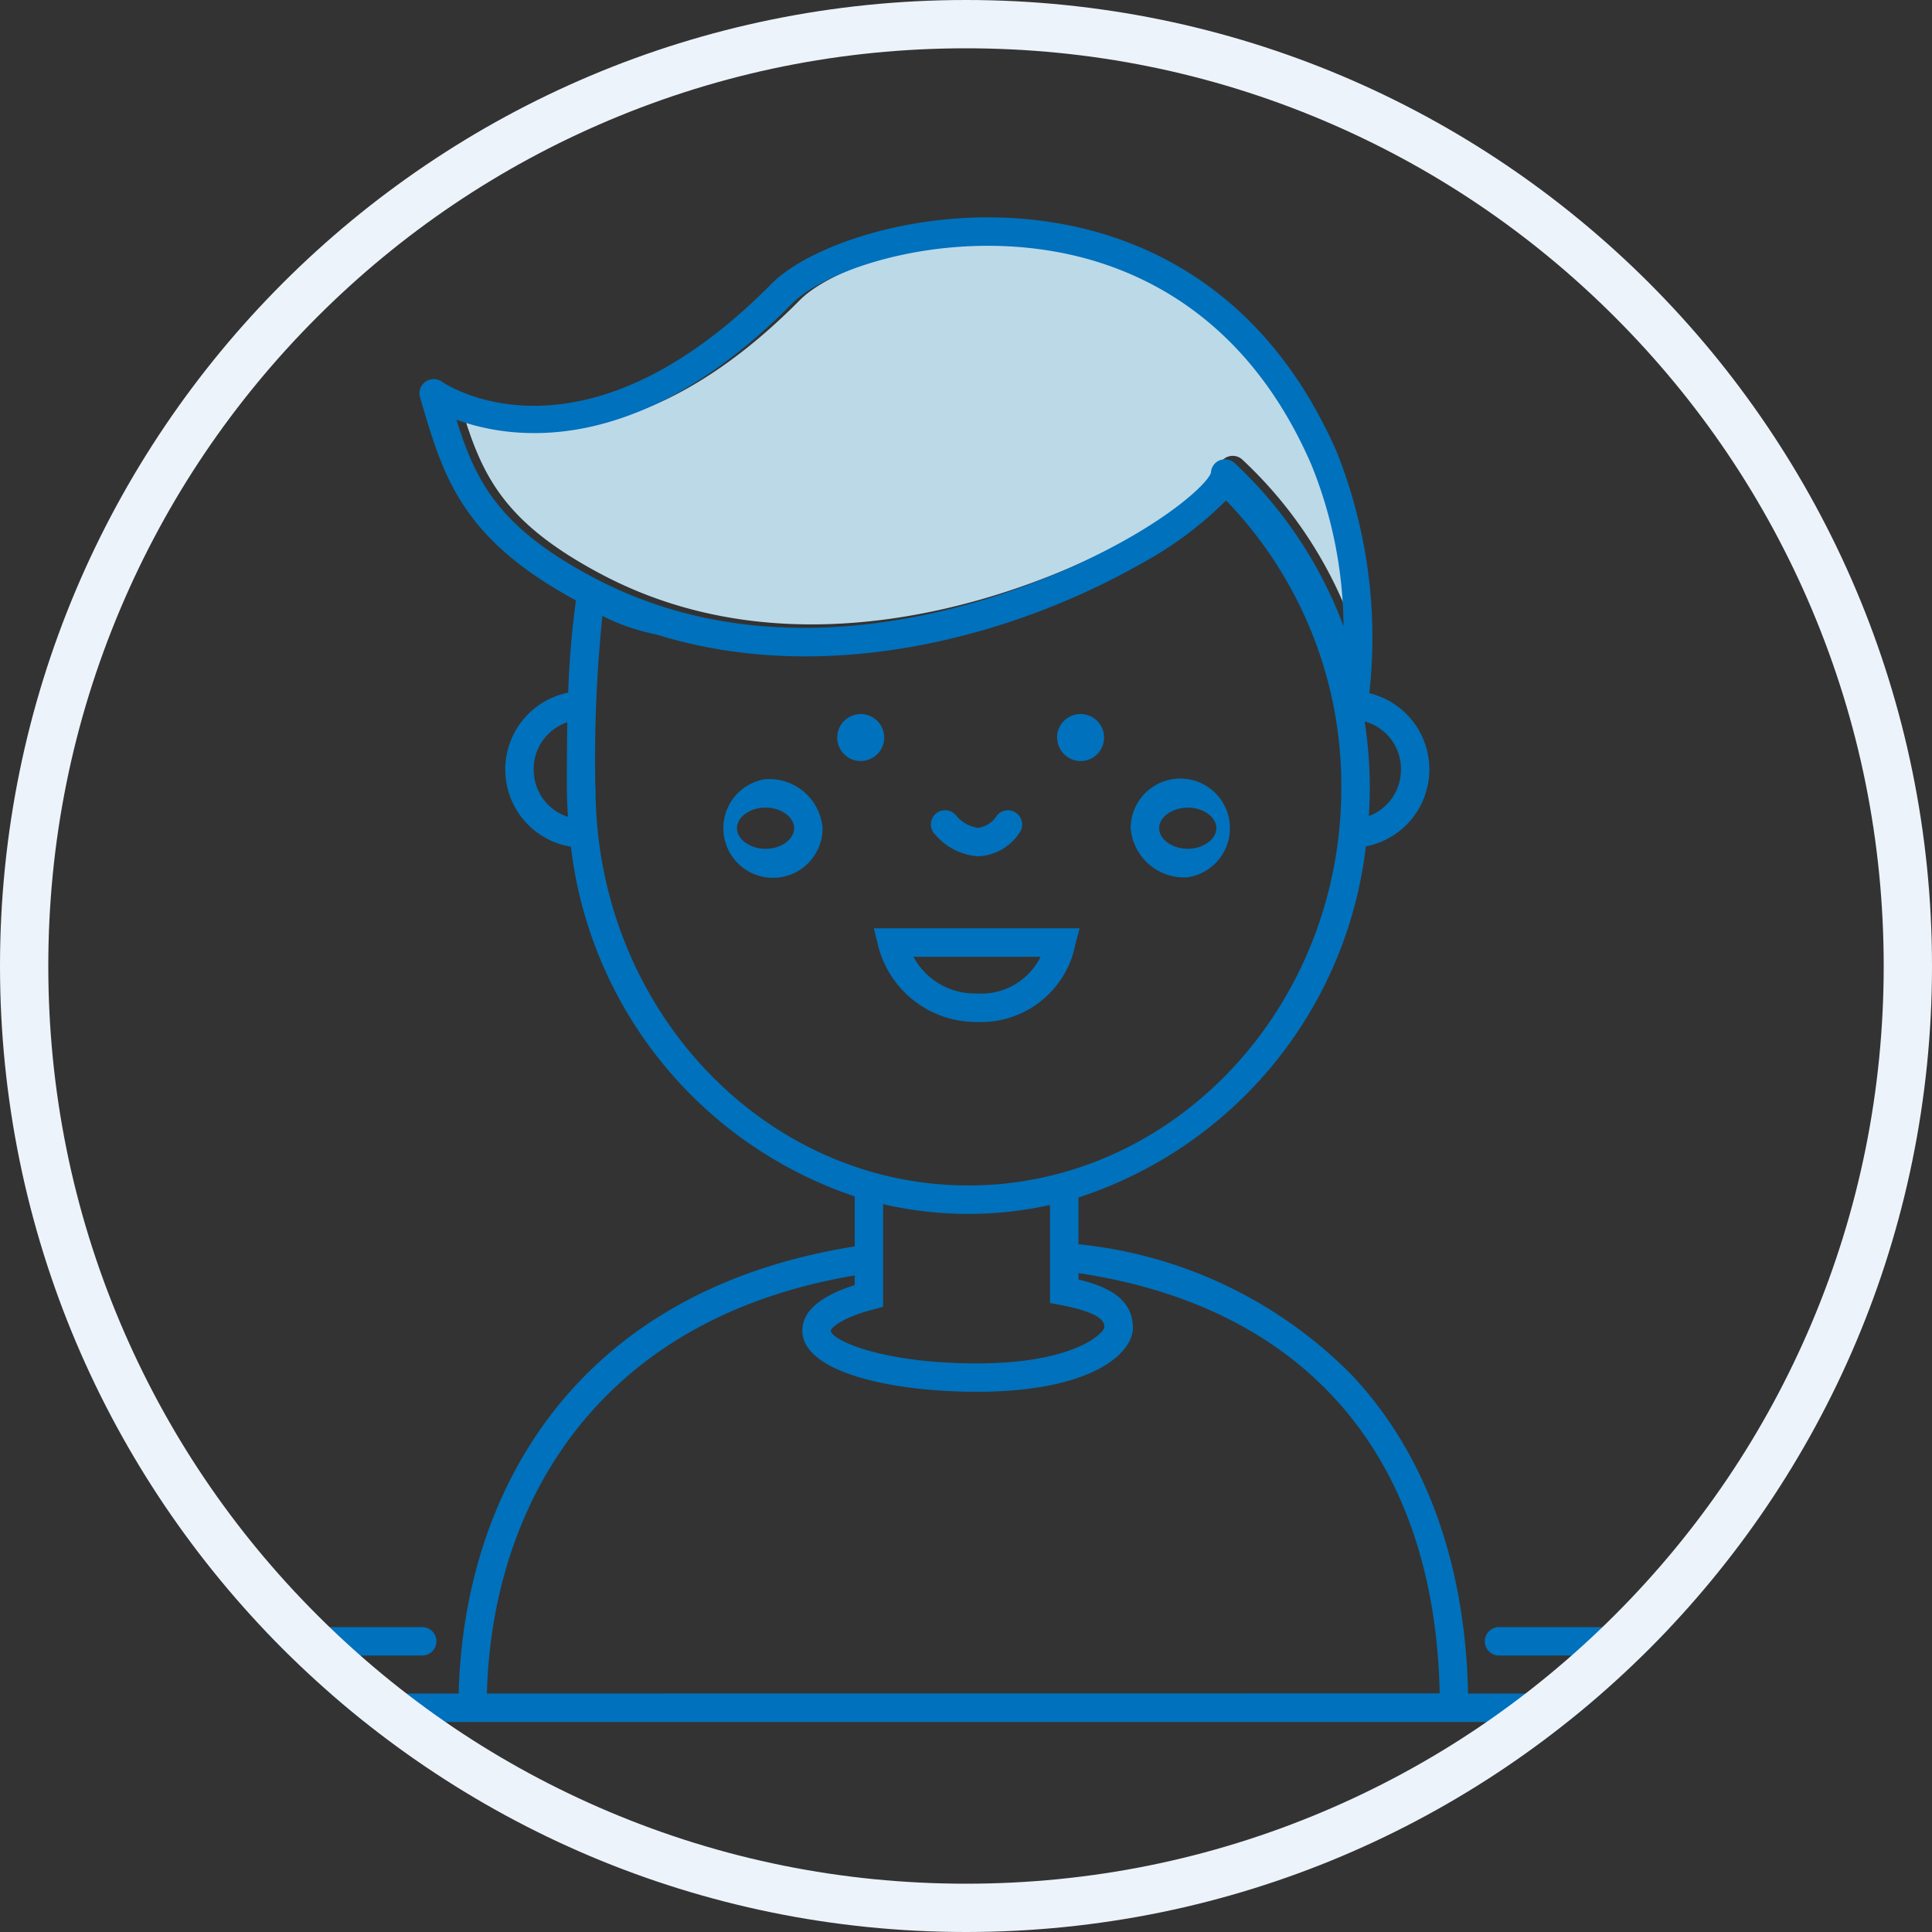
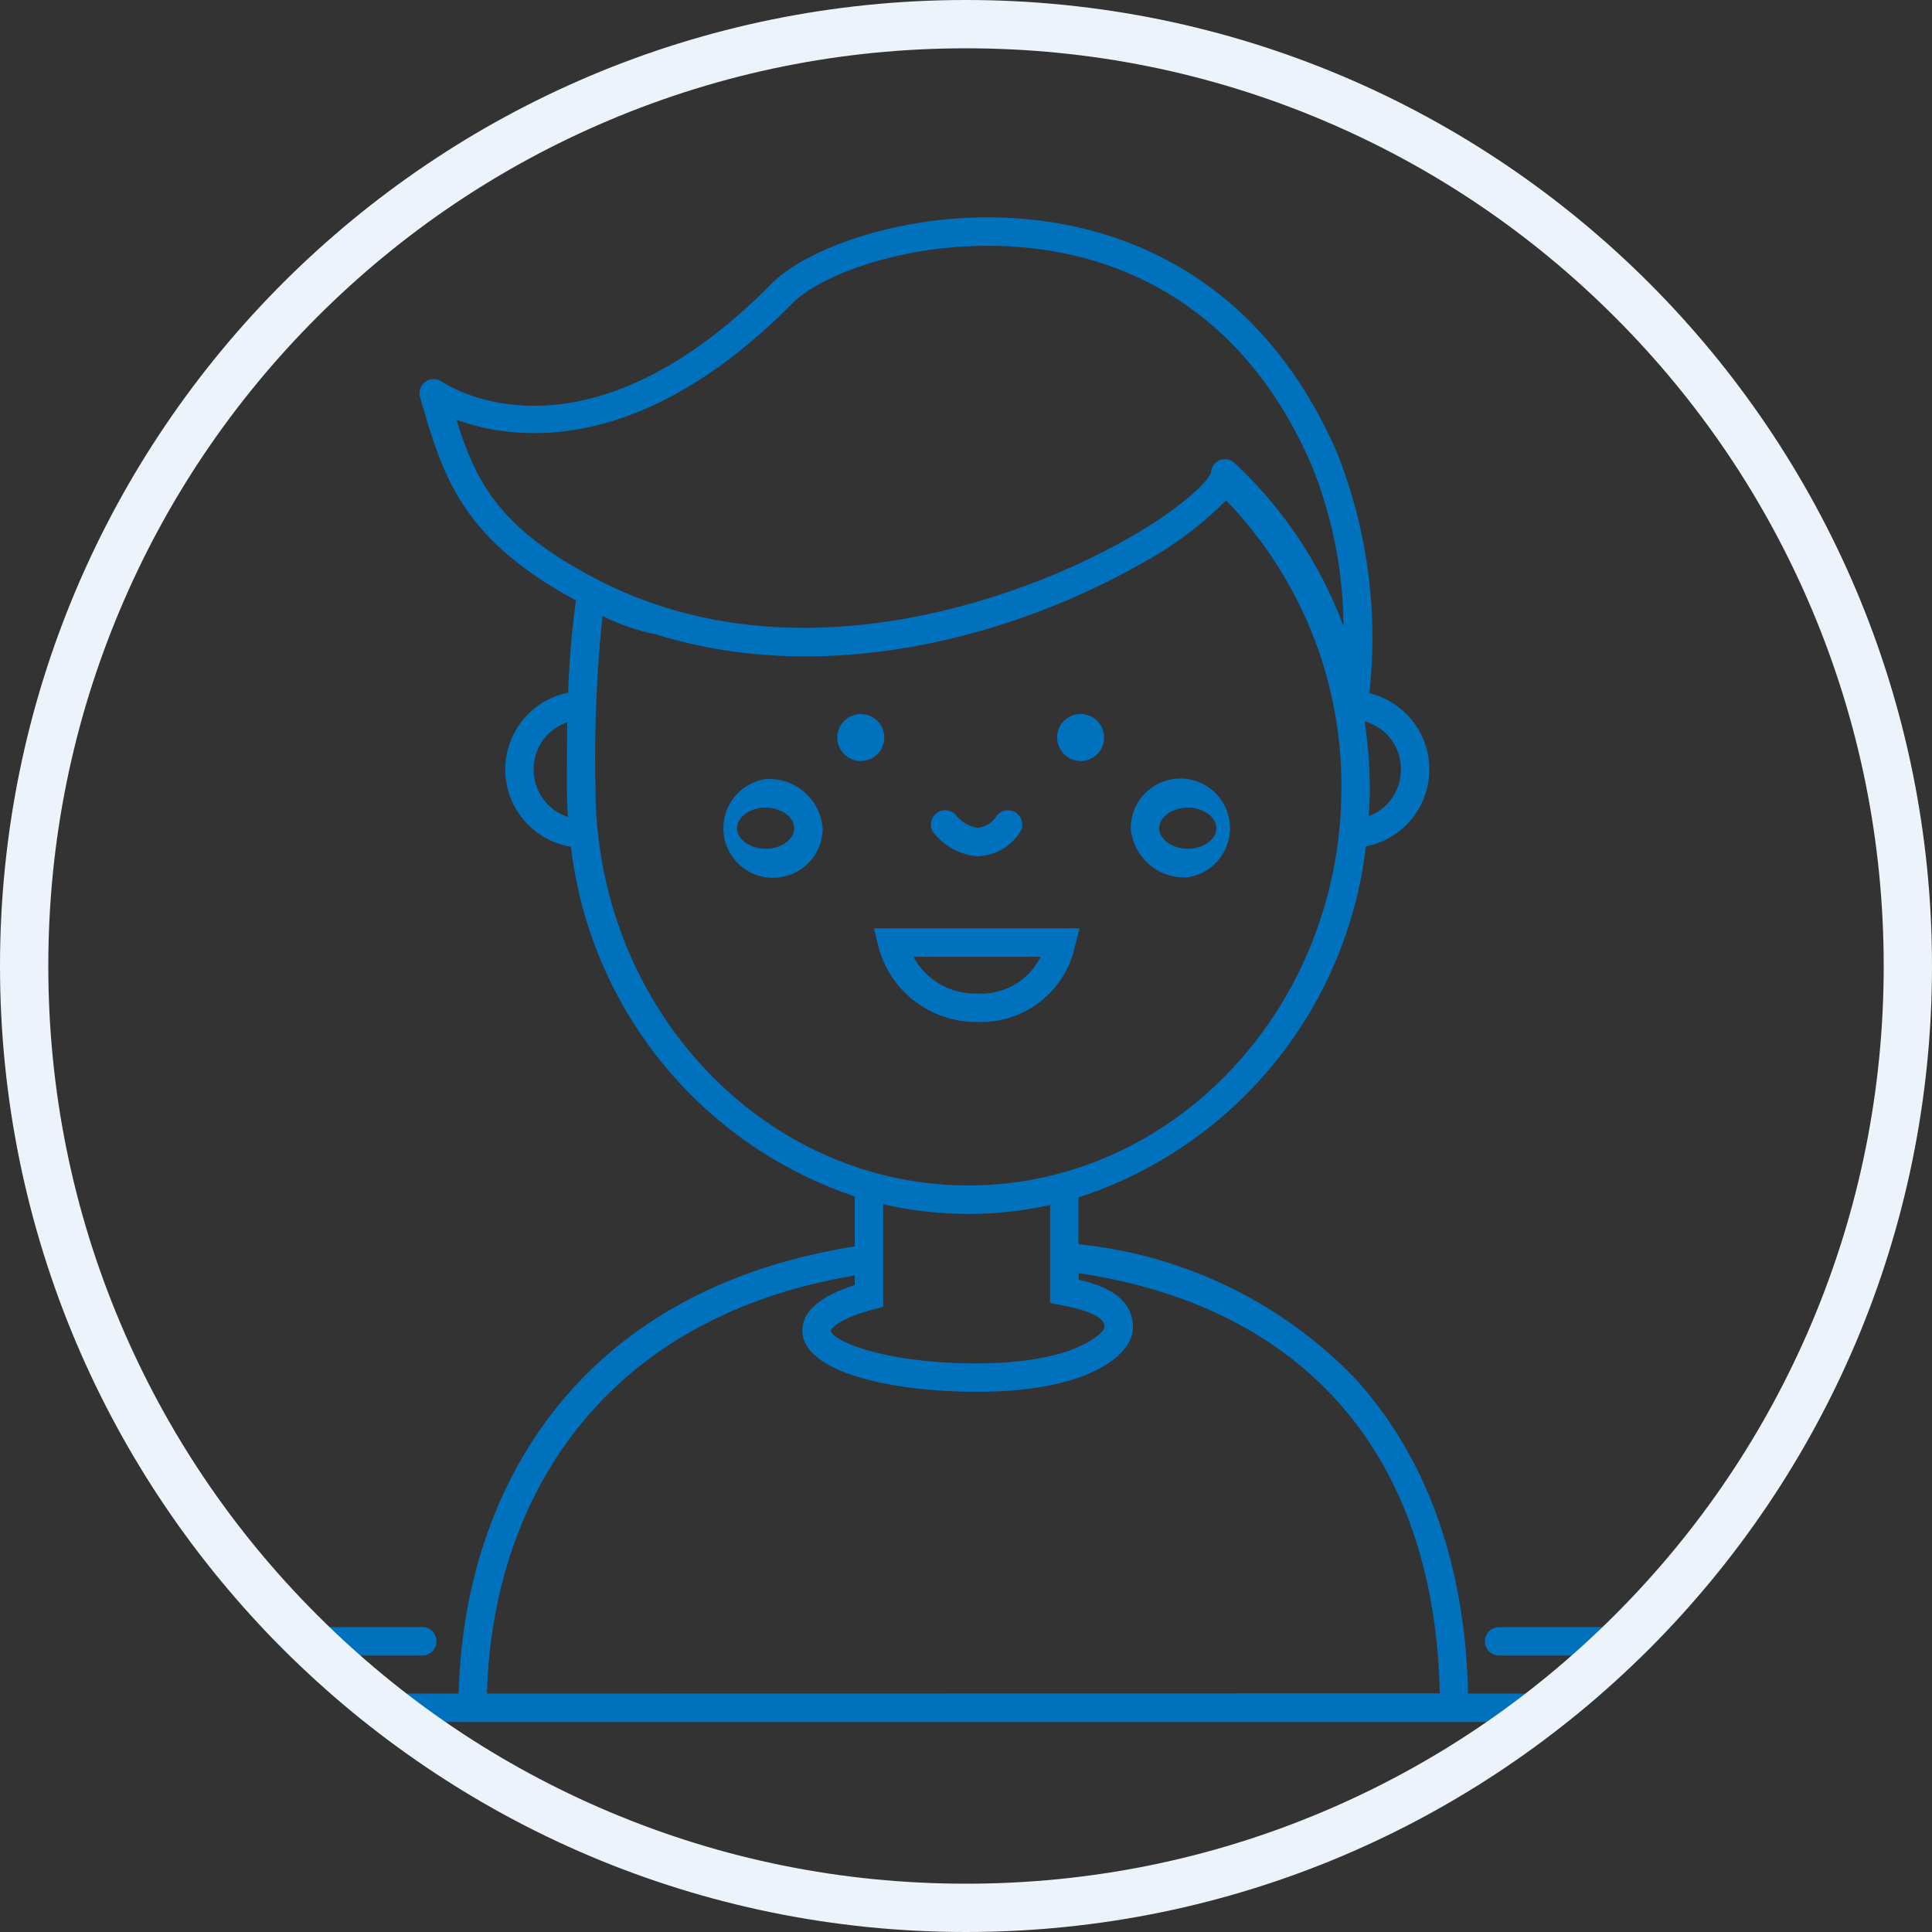
<svg xmlns="http://www.w3.org/2000/svg" width="80" height="80" viewBox="0 0 80 80">
  <rect x="0" y="0" width="80" height="80" fill="#333333" stroke="none" />
  <defs>
    <clipPath id="a">
      <circle cx="40" cy="40" r="40" transform="translate(435 960)" fill="#fff" stroke="#f5e9b6" stroke-width="2" />
    </clipPath>
  </defs>
  <g transform="translate(-435 -960)">
    <g clip-path="url(#a)">
      <g transform="translate(443 969)">
        <g transform="translate(11.221 1.034)">
-           <path d="M1097.093,224.259c3.747-1.716,5.49-3.41,5.586-3.828a.573.573,0,0,1,.349-.5.59.59,0,0,1,.613.093,17.66,17.66,0,0,1,4.526,6.772,18.061,18.061,0,0,0-1.347-6.726c-2.671-6.128-7.165-8.147-10.465-8.762-4.85-.9-9.595.685-11.023,2.129-6.341,6.413-11.58,5.652-13.9,4.807.81,2.592,1.775,4.476,5.7,6.55C1085.007,228.956,1093.715,225.807,1097.093,224.259Z" transform="translate(-1071.436 -211.042)" fill="#bcd9e8" />
-         </g>
-         <path d="M1078.19,267.414h-5.559c-.112-5.389-1.762-9.936-4.8-13.173a18.494,18.494,0,0,0-11.333-5.431v-1.937a17.4,17.4,0,0,0,11.9-14.537,3.247,3.247,0,0,0,.144-6.344,20.775,20.775,0,0,0-1.341-9.969c-2.878-6.6-7.75-8.783-11.329-9.45-5.313-.991-10.428.792-12.077,2.459-7.828,7.918-13.43,4.216-13.662,4.057a.589.589,0,0,0-.9.648l.031.106c.937,3.2,1.688,5.741,6.426,8.307a37.6,37.6,0,0,0-.322,3.82,3.243,3.243,0,0,0,.114,6.38,17.412,17.412,0,0,0,11.752,14.479V248.9c-11.708,1.854-16.2,10.338-16.4,18.514h-5.3a.589.589,0,0,0,0,1.179h52.663a.589.589,0,1,0,0-1.179Zm-8.34-38.263a2.039,2.039,0,0,1-1.329,1.929c.024-.389.041-.78.041-1.176a18.552,18.552,0,0,0-.212-2.742A2.037,2.037,0,0,1,1069.851,229.151Zm-39.111-14.484c2.317.845,7.556,1.606,13.9-4.807,1.428-1.444,6.173-3.034,11.022-2.129,3.3.615,7.793,2.635,10.465,8.762a18.064,18.064,0,0,1,1.347,6.726,17.664,17.664,0,0,0-4.526-6.772.591.591,0,0,0-.613-.094.574.574,0,0,0-.349.5c-.1.417-1.839,2.111-5.586,3.828-3.379,1.548-12.086,4.7-19.961.533C1032.515,219.143,1031.55,217.259,1030.74,214.667Zm3.2,14.484a2.04,2.04,0,0,1,1.393-1.954c-.016.894-.017,1.792-.017,2.707,0,.407.018.809.043,1.209A2.038,2.038,0,0,1,1033.942,229.151Zm2.555.753a57.585,57.585,0,0,1,.292-7.111,8.669,8.669,0,0,0,2.23.766c7.051,2.2,14.794.086,20.125-2.958a15.1,15.1,0,0,0,3.467-2.591,16.979,16.979,0,0,1,4.774,11.894c0,9.082-6.928,16.471-15.443,16.471S1036.5,238.986,1036.5,229.9Zm15.443,17.649a15.709,15.709,0,0,0,3.383-.368v4.057l.478.092c1.773.342,1.773.746,1.774.925-.047.23-1.221,1.484-5.292,1.484-3.894,0-6-.952-6.039-1.357.011-.083.351-.5,1.73-.869l.437-.117V247.15A15.682,15.682,0,0,0,1051.941,247.554Zm-19.934,19.86c.2-7.606,4.387-15.484,15.228-17.311v.4c-1.438.457-2.167,1.088-2.167,1.88,0,1.743,3.741,2.537,7.218,2.537,4.747,0,6.47-1.583,6.47-2.648,0-1.221-1.073-1.717-2.251-2v-.265c9.38,1.4,14.75,7.557,14.955,17.4Zm51.4-2.161a.589.589,0,0,1-.589.589h-8.9a.589.589,0,1,1,0-1.179h8.9A.589.589,0,0,1,1083.406,265.253Zm-54.08.589h-8.9a.589.589,0,0,1,0-1.179h8.9a.589.589,0,1,1,0,1.179Zm31.7-32.228a2.055,2.055,0,1,0-2.363-2.032A2.218,2.218,0,0,0,1061.03,233.614Zm0-2.884c.641,0,1.184.39,1.184.852s-.542.853-1.184.853-1.184-.39-1.184-.853S1060.388,230.731,1061.03,230.731Zm-13.541-1.927a.973.973,0,1,1,.973-.973A.973.973,0,0,1,1047.489,228.8Zm8.128-.973a.974.974,0,1,1,.974.973A.974.974,0,0,1,1055.617,227.831Zm-12.07,1.721a2.055,2.055,0,1,0,2.363,2.031A2.218,2.218,0,0,0,1043.547,229.552Zm0,2.884c-.641,0-1.183-.39-1.183-.853s.542-.852,1.183-.852,1.184.39,1.184.852S1044.189,232.435,1043.547,232.435Zm12.807,4.035.2-.742h-8.52l.177.729a4.18,4.18,0,0,0,4.074,3.149A3.981,3.981,0,0,0,1056.354,236.47Zm-6.69.437h5.272a2.74,2.74,0,0,1-2.652,1.519A2.883,2.883,0,0,1,1049.665,236.907Zm.862-5.106a.589.589,0,0,1,.916-.743,1.4,1.4,0,0,0,.9.509h.008a1.07,1.07,0,0,0,.771-.5.589.589,0,0,1,.927.728,2.156,2.156,0,0,1-1.694.951h-.012A2.561,2.561,0,0,1,1050.527,231.8Z" transform="translate(-1019.841 -206.288)" fill="#0071bc" />
+           </g>
+         <path d="M1078.19,267.414h-5.559c-.112-5.389-1.762-9.936-4.8-13.173a18.494,18.494,0,0,0-11.333-5.431v-1.937a17.4,17.4,0,0,0,11.9-14.537,3.247,3.247,0,0,0,.144-6.344,20.775,20.775,0,0,0-1.341-9.969c-2.878-6.6-7.75-8.783-11.329-9.45-5.313-.991-10.428.792-12.077,2.459-7.828,7.918-13.43,4.216-13.662,4.057a.589.589,0,0,0-.9.648l.031.106c.937,3.2,1.688,5.741,6.426,8.307a37.6,37.6,0,0,0-.322,3.82,3.243,3.243,0,0,0,.114,6.38,17.412,17.412,0,0,0,11.752,14.479V248.9c-11.708,1.854-16.2,10.338-16.4,18.514h-5.3a.589.589,0,0,0,0,1.179h52.663a.589.589,0,1,0,0-1.179Zm-8.34-38.263a2.039,2.039,0,0,1-1.329,1.929c.024-.389.041-.78.041-1.176a18.552,18.552,0,0,0-.212-2.742A2.037,2.037,0,0,1,1069.851,229.151Zm-39.111-14.484c2.317.845,7.556,1.606,13.9-4.807,1.428-1.444,6.173-3.034,11.022-2.129,3.3.615,7.793,2.635,10.465,8.762a18.064,18.064,0,0,1,1.347,6.726,17.664,17.664,0,0,0-4.526-6.772.591.591,0,0,0-.613-.094.574.574,0,0,0-.349.5c-.1.417-1.839,2.111-5.586,3.828-3.379,1.548-12.086,4.7-19.961.533C1032.515,219.143,1031.55,217.259,1030.74,214.667Zm3.2,14.484a2.04,2.04,0,0,1,1.393-1.954c-.016.894-.017,1.792-.017,2.707,0,.407.018.809.043,1.209A2.038,2.038,0,0,1,1033.942,229.151m2.555.753a57.585,57.585,0,0,1,.292-7.111,8.669,8.669,0,0,0,2.23.766c7.051,2.2,14.794.086,20.125-2.958a15.1,15.1,0,0,0,3.467-2.591,16.979,16.979,0,0,1,4.774,11.894c0,9.082-6.928,16.471-15.443,16.471S1036.5,238.986,1036.5,229.9Zm15.443,17.649a15.709,15.709,0,0,0,3.383-.368v4.057l.478.092c1.773.342,1.773.746,1.774.925-.047.23-1.221,1.484-5.292,1.484-3.894,0-6-.952-6.039-1.357.011-.083.351-.5,1.73-.869l.437-.117V247.15A15.682,15.682,0,0,0,1051.941,247.554Zm-19.934,19.86c.2-7.606,4.387-15.484,15.228-17.311v.4c-1.438.457-2.167,1.088-2.167,1.88,0,1.743,3.741,2.537,7.218,2.537,4.747,0,6.47-1.583,6.47-2.648,0-1.221-1.073-1.717-2.251-2v-.265c9.38,1.4,14.75,7.557,14.955,17.4Zm51.4-2.161a.589.589,0,0,1-.589.589h-8.9a.589.589,0,1,1,0-1.179h8.9A.589.589,0,0,1,1083.406,265.253Zm-54.08.589h-8.9a.589.589,0,0,1,0-1.179h8.9a.589.589,0,1,1,0,1.179Zm31.7-32.228a2.055,2.055,0,1,0-2.363-2.032A2.218,2.218,0,0,0,1061.03,233.614Zm0-2.884c.641,0,1.184.39,1.184.852s-.542.853-1.184.853-1.184-.39-1.184-.853S1060.388,230.731,1061.03,230.731Zm-13.541-1.927a.973.973,0,1,1,.973-.973A.973.973,0,0,1,1047.489,228.8Zm8.128-.973a.974.974,0,1,1,.974.973A.974.974,0,0,1,1055.617,227.831Zm-12.07,1.721a2.055,2.055,0,1,0,2.363,2.031A2.218,2.218,0,0,0,1043.547,229.552Zm0,2.884c-.641,0-1.183-.39-1.183-.853s.542-.852,1.183-.852,1.184.39,1.184.852S1044.189,232.435,1043.547,232.435Zm12.807,4.035.2-.742h-8.52l.177.729a4.18,4.18,0,0,0,4.074,3.149A3.981,3.981,0,0,0,1056.354,236.47Zm-6.69.437h5.272a2.74,2.74,0,0,1-2.652,1.519A2.883,2.883,0,0,1,1049.665,236.907Zm.862-5.106a.589.589,0,0,1,.916-.743,1.4,1.4,0,0,0,.9.509h.008a1.07,1.07,0,0,0,.771-.5.589.589,0,0,1,.927.728,2.156,2.156,0,0,1-1.694.951h-.012A2.561,2.561,0,0,1,1050.527,231.8Z" transform="translate(-1019.841 -206.288)" fill="#0071bc" />
      </g>
    </g>
    <g transform="translate(435 960)" fill="none">
      <path d="M40,0A40,40,0,1,1,0,40,40,40,0,0,1,40,0Z" stroke="none" />
      <path d="M 40 2 C 34.869 2 29.893 3.004 25.209 4.985 C 20.685 6.899 16.62 9.639 13.13 13.13 C 9.639 16.62 6.899 20.685 4.985 25.209 C 3.004 29.893 2 34.869 2 40 C 2 45.131 3.004 50.107 4.985 54.791 C 6.899 59.315 9.639 63.38 13.13 66.87 C 16.62 70.361 20.685 73.101 25.209 75.015 C 29.893 76.996 34.869 78 40 78 C 45.131 78 50.107 76.996 54.791 75.015 C 59.315 73.101 63.38 70.361 66.87 66.87 C 70.361 63.38 73.101 59.315 75.015 54.791 C 76.996 50.107 78 45.131 78 40 C 78 34.869 76.996 29.893 75.015 25.209 C 73.101 20.685 70.361 16.62 66.87 13.13 C 63.38 9.639 59.315 6.899 54.791 4.985 C 50.107 3.004 45.131 2 40 2 M 40 0 C 62.091 0 80 17.909 80 40 C 80 62.091 62.091 80 40 80 C 17.909 80 0 62.091 0 40 C 0 17.909 17.909 0 40 0 Z" stroke="none" fill="#edf3fa" />
    </g>
  </g>
</svg>